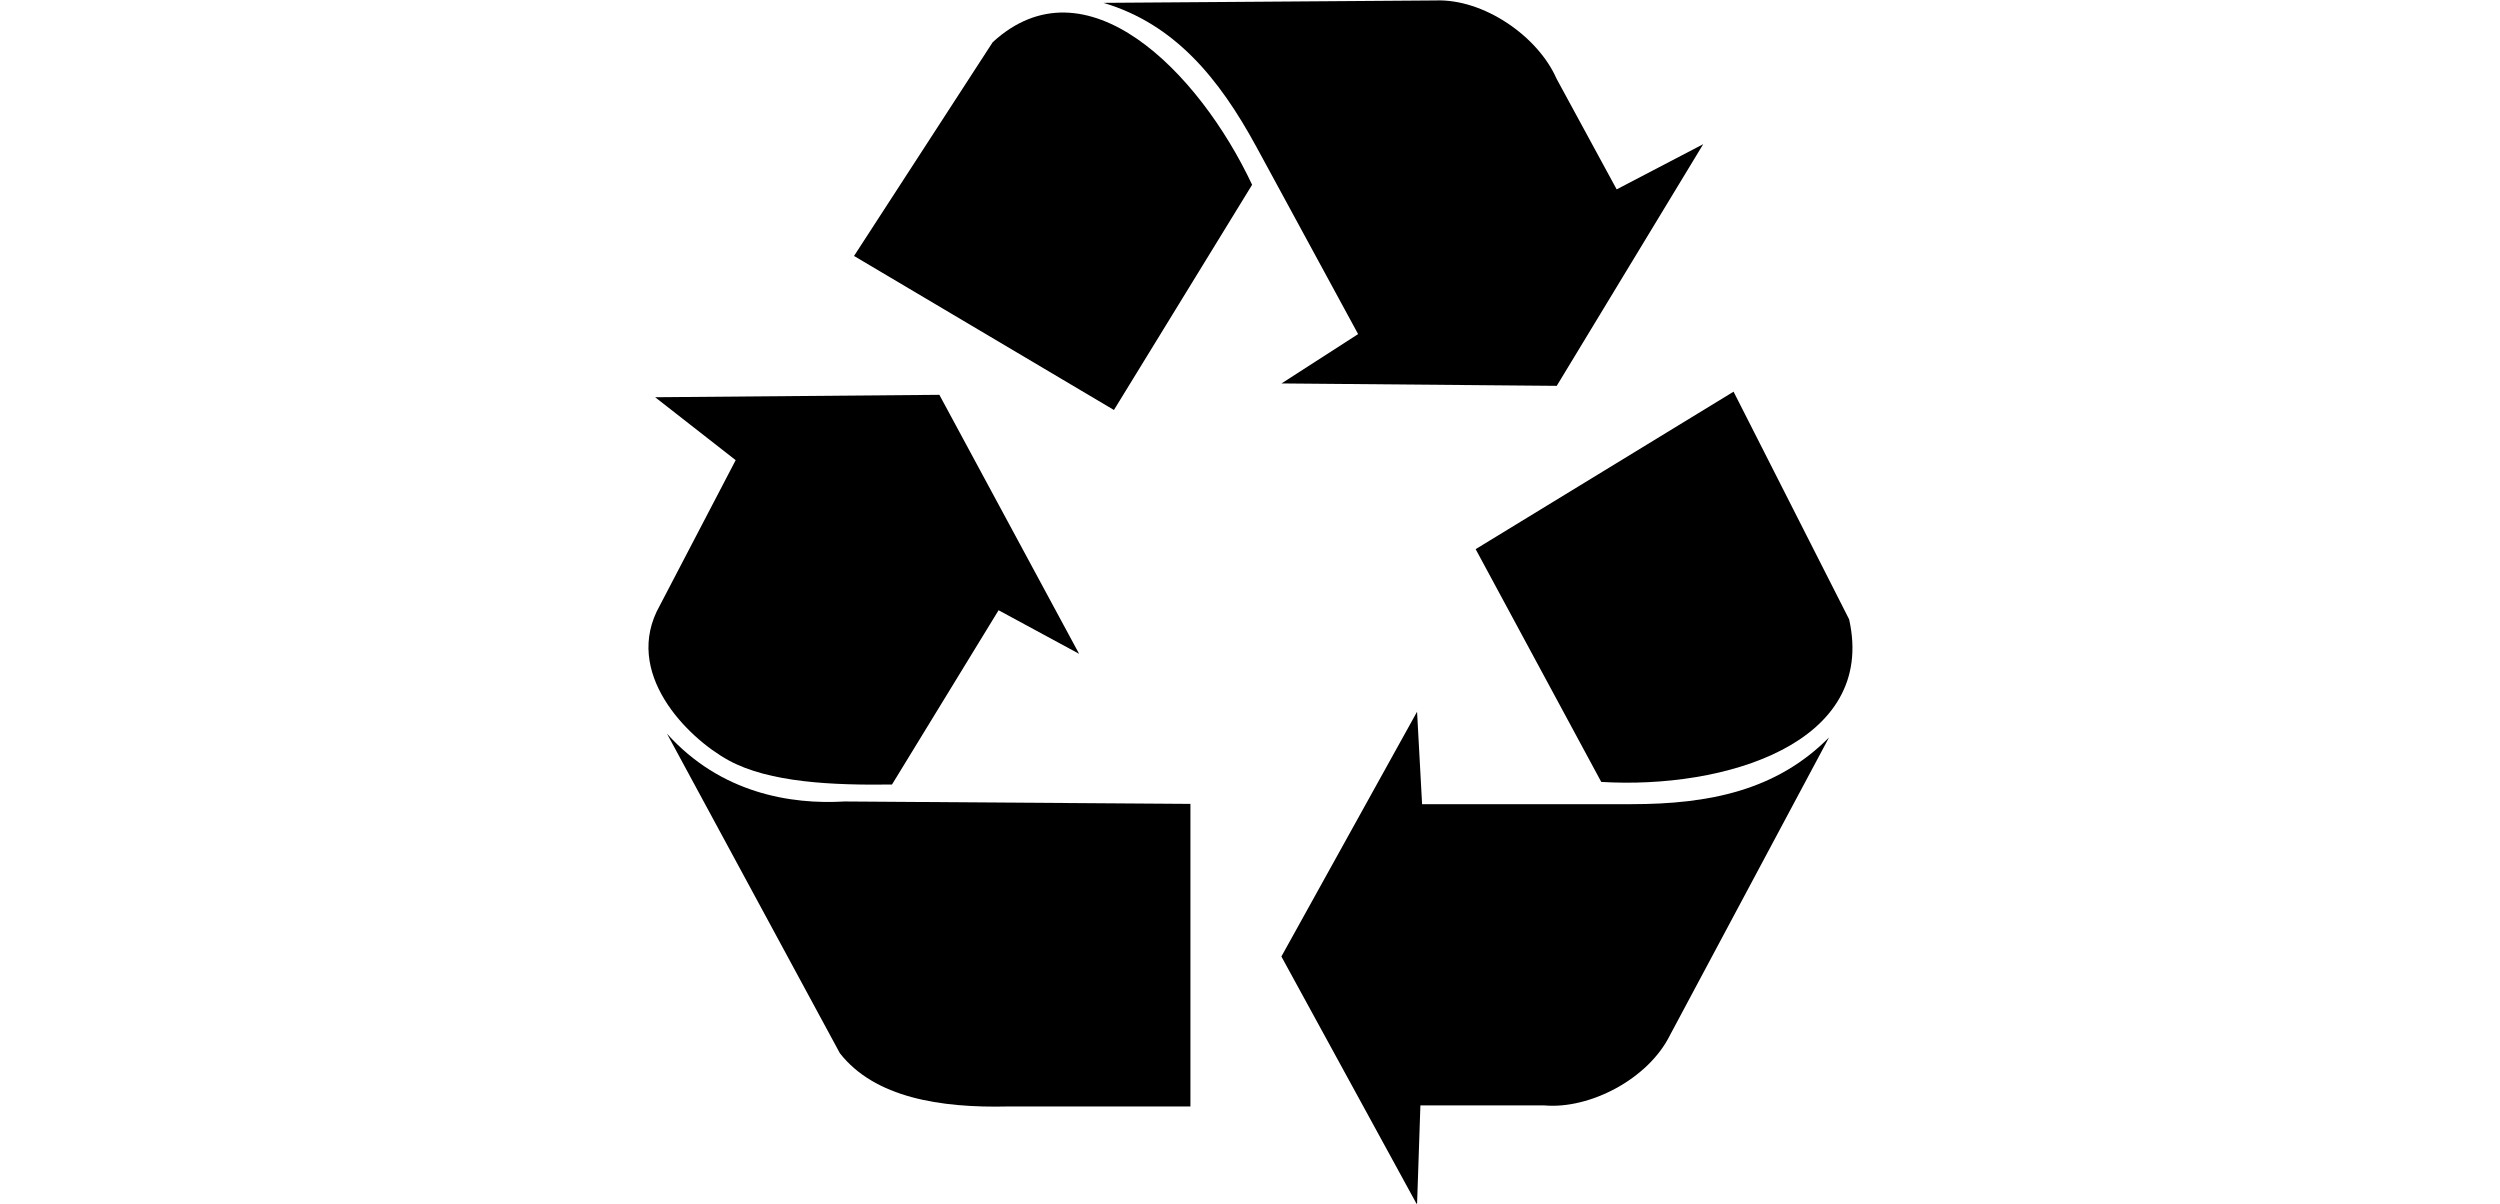
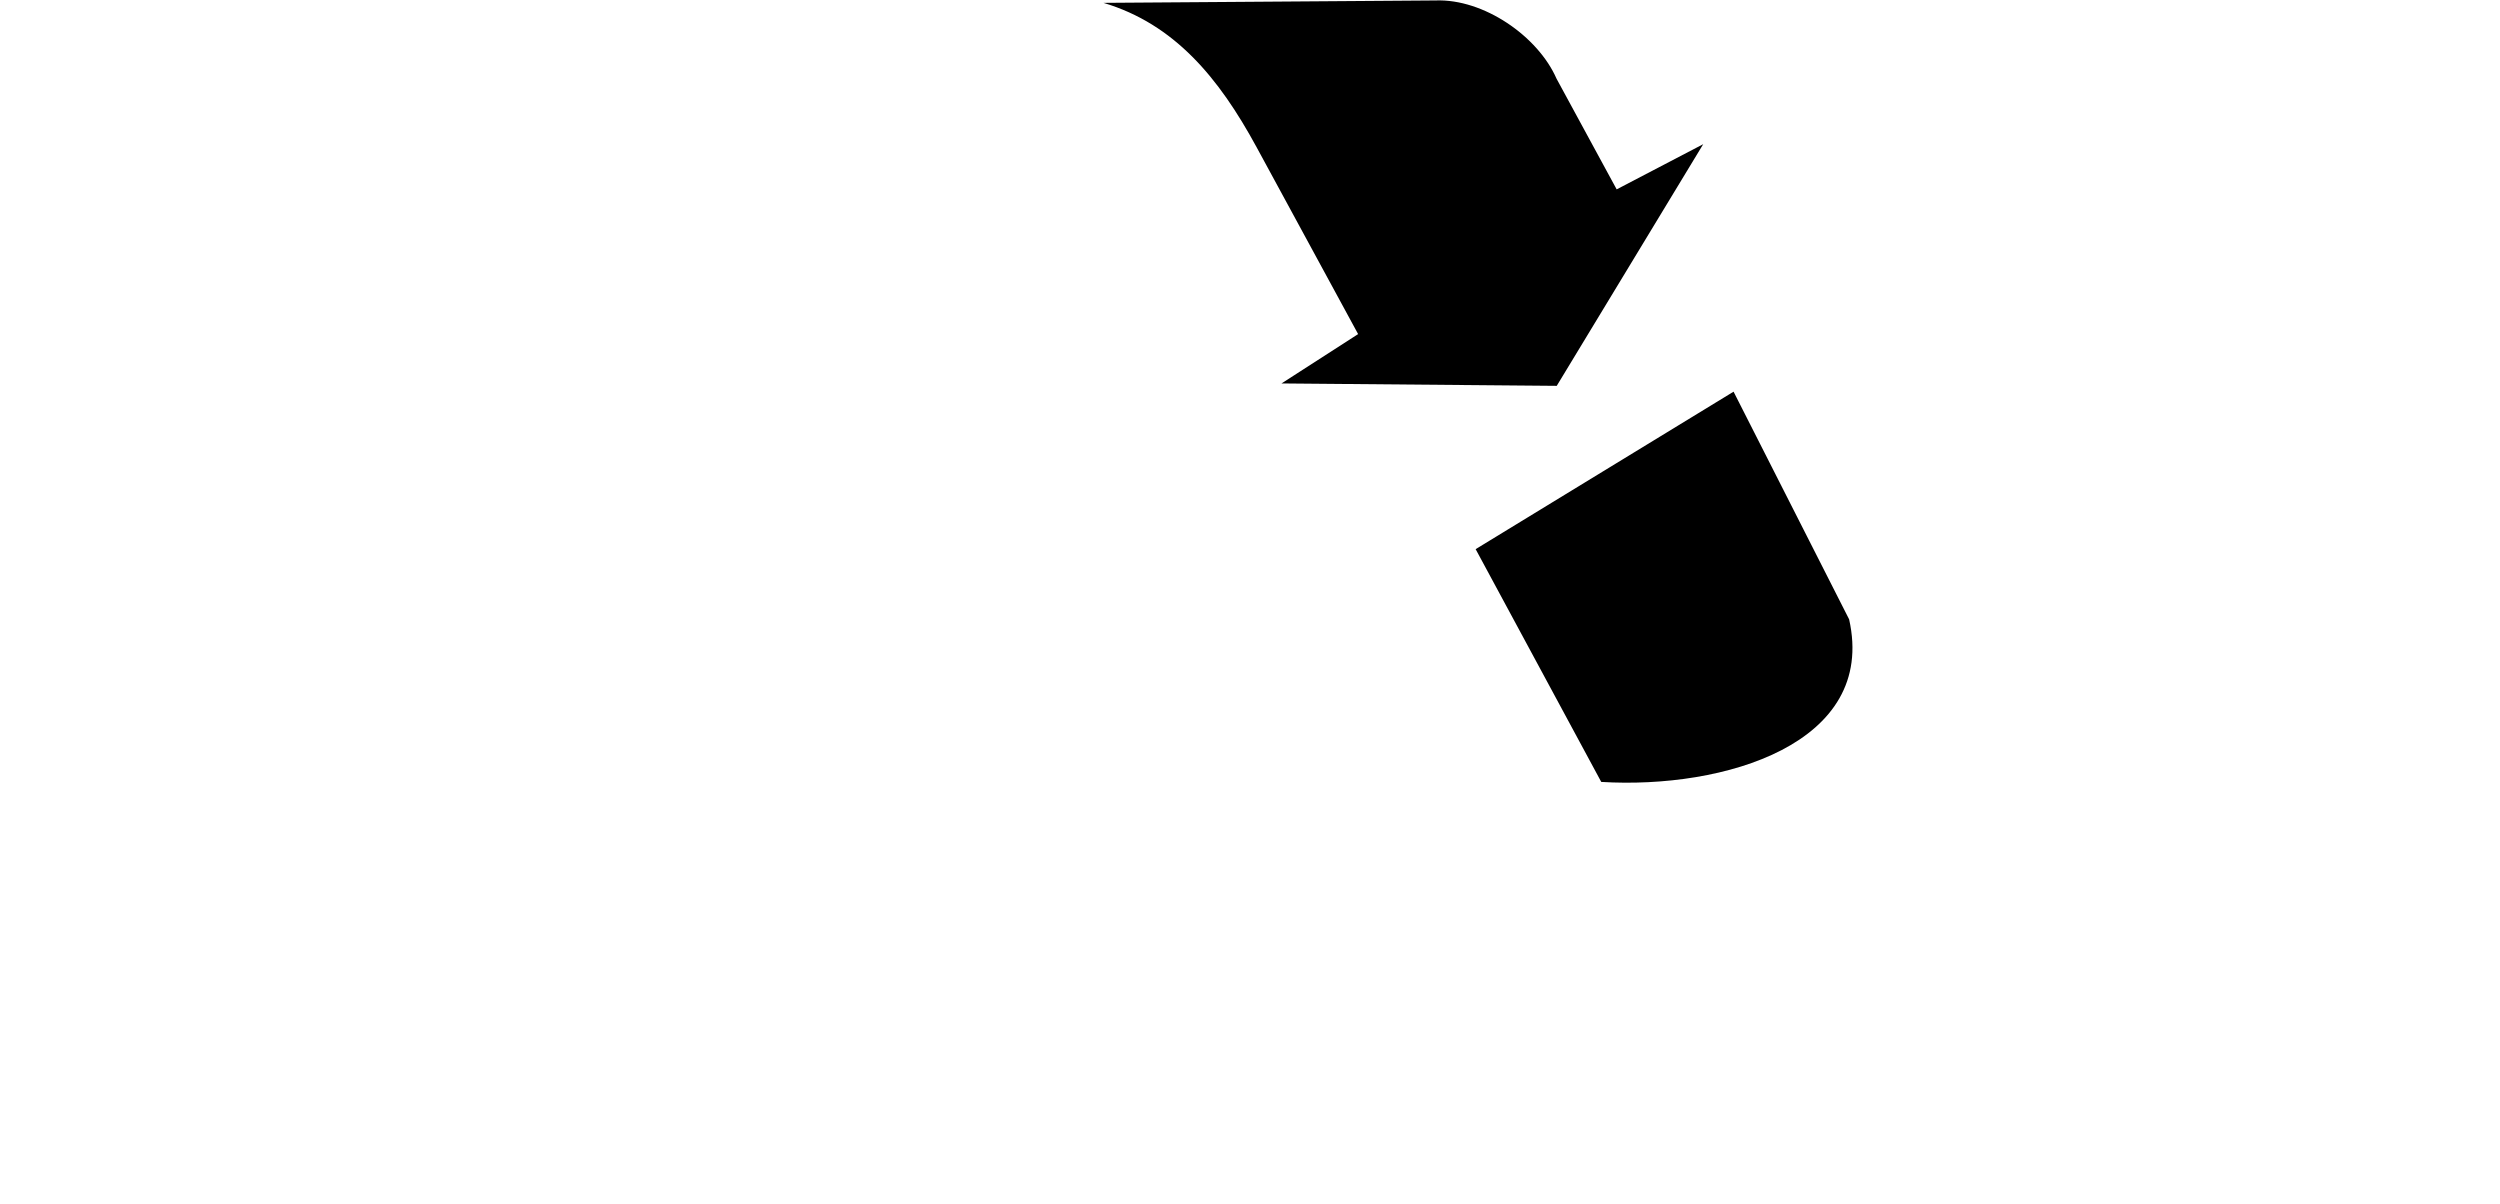
<svg xmlns="http://www.w3.org/2000/svg" version="1.1" id="Capa_1" x="0px" y="0px" width="540px" height="260px" viewBox="130 170 540 260" enable-background="new 130 170 540 260" xml:space="preserve">
  <g transform="matrix(.969 0 0 .988 1.25 -.251)">
    <path d="M461.806,292.376l57.492-34.428l25.76,49.77c6.223,27.191-27.875,37.172-55.254,35.548l-28-50.89H461.806z" />
-     <path d="M448.743,327.925l-30.24,53.509l30.24,54.259l0.747-21.704h27.626c10.082,0.873,23.147-5.738,28-15.342l35.468-65.111   c-11.698,11.6-26.739,14.594-44.052,14.594h-46.665l-1.121-20.207L448.743,327.925z" />
-     <path d="M381.176,261.951l-57.935-33.673l30.909-46.73c20.699-18.651,45.955,6.385,57.828,31.165l-30.801,49.239L381.176,261.951z" />
    <path d="M418.529,256.147l61.353,0.527l32.651-52.835l-19.293,9.88l-13.411-24.21c-4.13-9.257-16.239-17.498-26.973-17.09   l-74.012,0.524c15.797,4.62,25.709,16.349,34.112,31.521l22.651,40.896l-17.083,10.79L418.529,256.147z" />
-     <path d="M278.906,259.164l17.952,13.758l-16.896,31.753c-8.448,14.641,6.065,28.904,15.311,33.867   c9.103,4.887,23.231,5.467,36.43,5.292l23.759-38.102l17.951,9.526l-31.151-56.623l-63.356,0.529H278.906z" />
-     <path d="M281.546,332.721l38.541,69.856c7.744,9.701,22.351,11.995,37.487,11.642h40.654v-66.151l-77.085-0.529   C309.176,348.245,293.513,345.775,281.546,332.721L281.546,332.721z" />
  </g>
</svg>